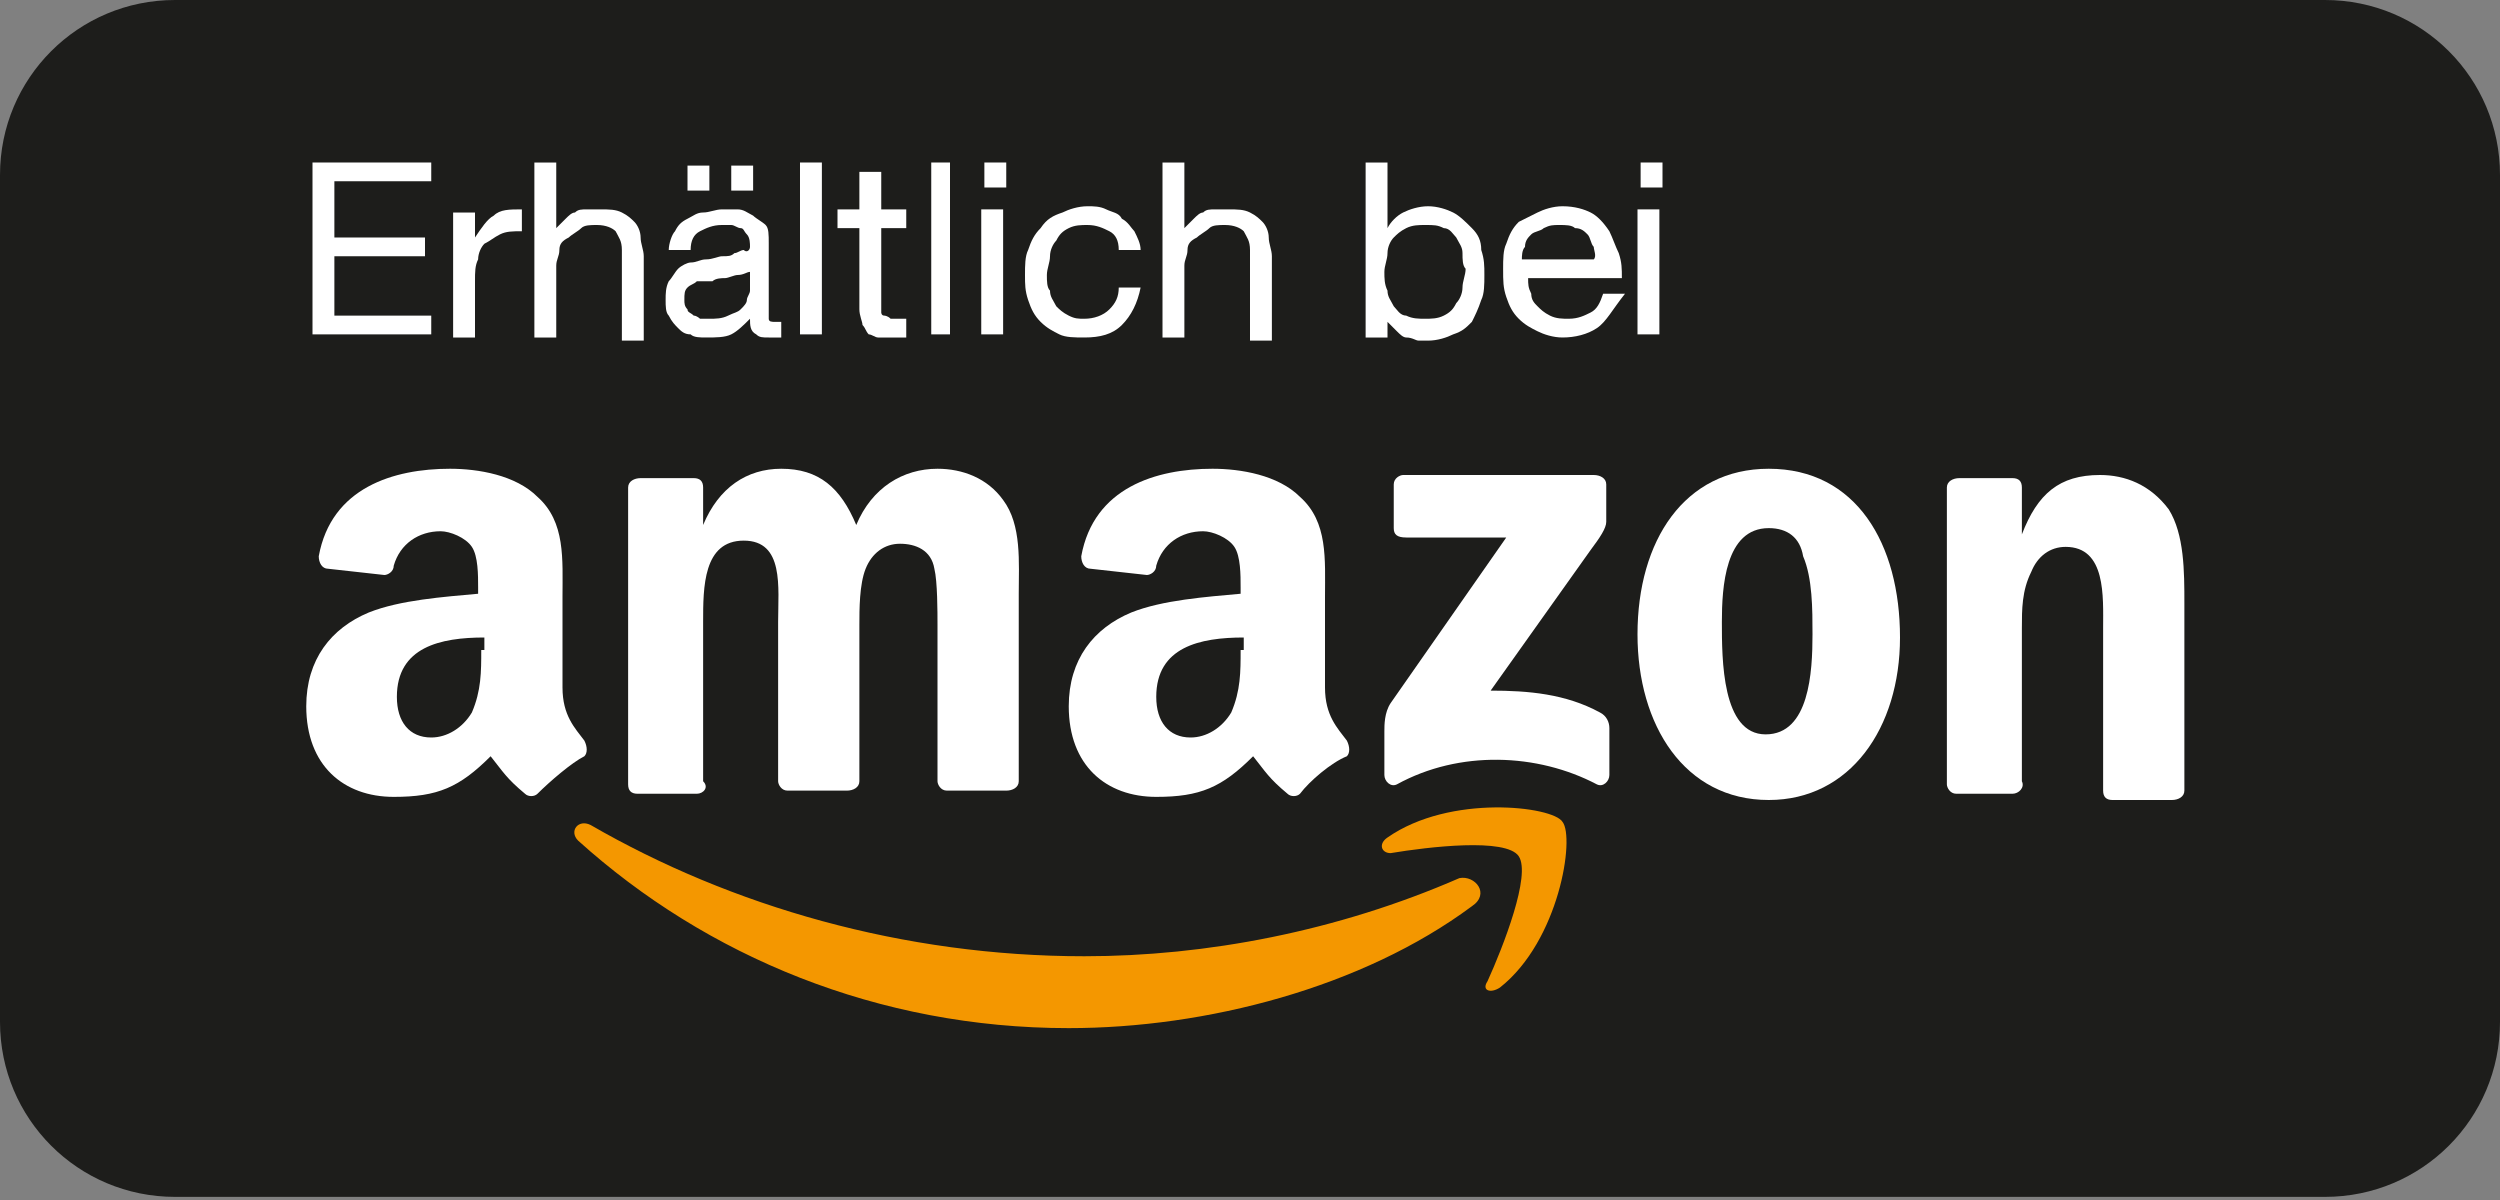
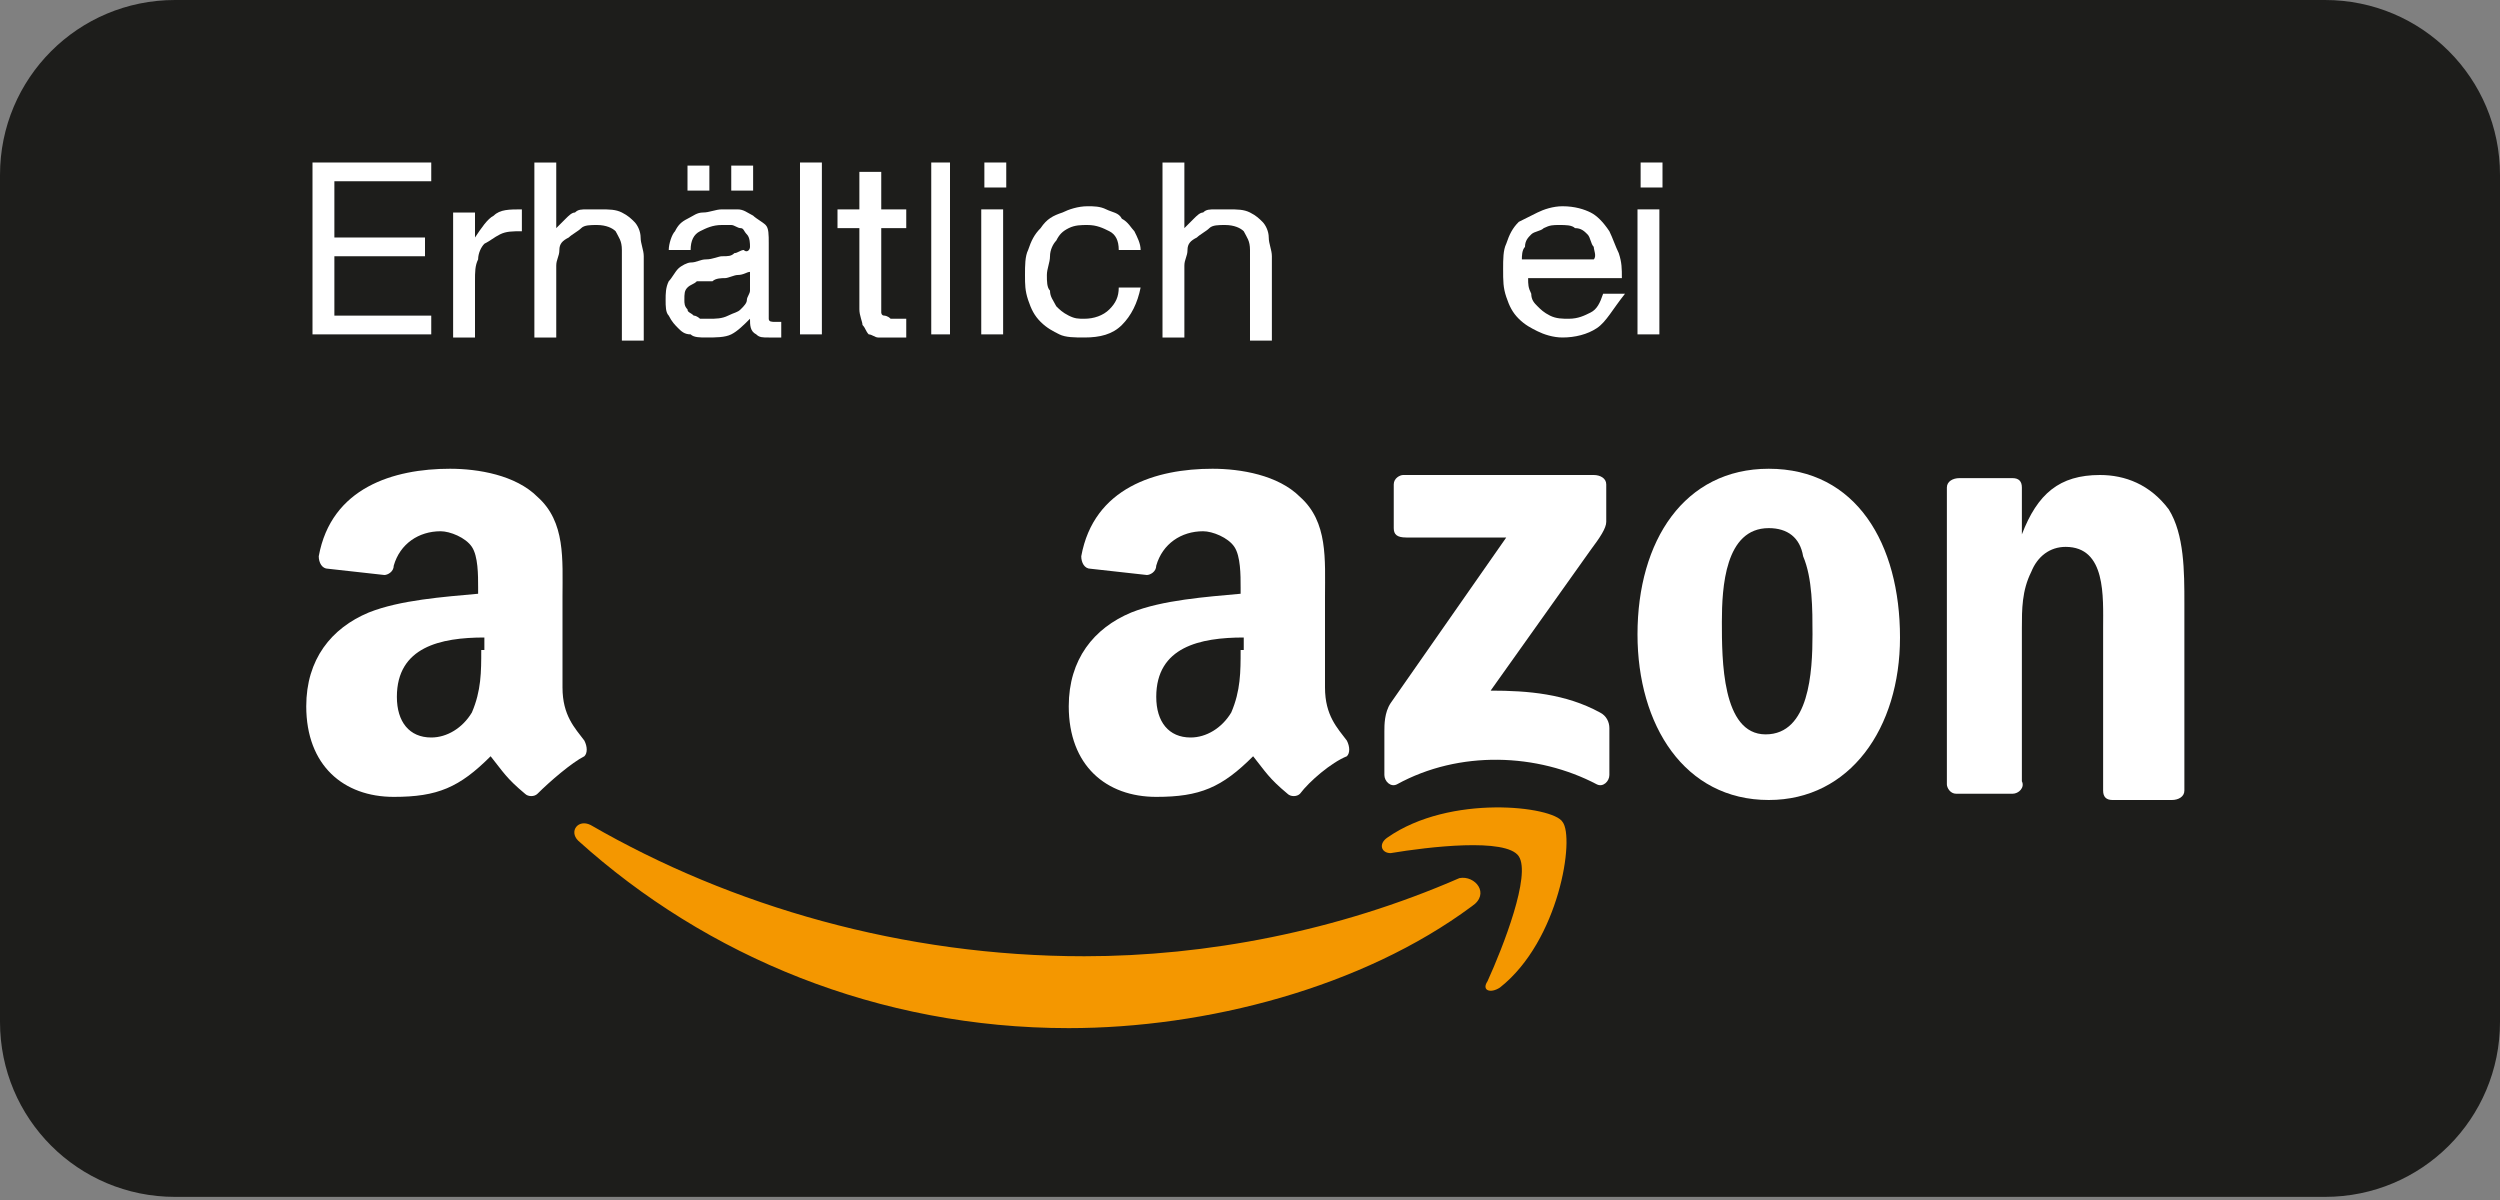
<svg xmlns="http://www.w3.org/2000/svg" version="1.1" id="Ebene_1" x="0px" y="0px" viewBox="0 0 80 38.4" style="enable-background:new 0 0 80 38.4;" xml:space="preserve">
  <rect x="0" y="0" width="80" height="38.4" fill="#808080" stroke="none" />
  <style type="text/css">
	.st0{fill:#1D1D1B;}
	.st1{fill-rule:evenodd;clip-rule:evenodd;fill:#F49700;}
	.st2{fill-rule:evenodd;clip-rule:evenodd;fill:#FFFFFF;}
	.st3{fill:#FFFFFF;}
</style>
  <g>
    <path class="st0" d="M80,32.7c0,3.1-2.5,5.6-5.6,5.6H5.6c-3.1,0-5.6-2.5-5.6-5.6V5.6C0,2.5,2.5,0,5.6,0h68.8C77.5,0,80,2.5,80,5.6   V32.7L80,32.7z" />
    <path class="st1" d="M47.1,29c-3.5,2.6-8.5,3.9-12.9,3.9c-6.1,0-11.6-2.3-15.7-6c-0.3-0.3,0-0.7,0.4-0.5c4.5,2.6,10,4.2,15.8,4.2   c3.9,0,8.1-0.8,12-2.5C47.2,28,47.7,28.6,47.1,29L47.1,29z" />
    <path class="st1" d="M48.6,27.4c-0.4-0.6-2.9-0.3-4.1-0.1c-0.3,0-0.4-0.3-0.1-0.5c2-1.4,5.3-1,5.6-0.5c0.4,0.5-0.1,3.8-2,5.3   c-0.3,0.2-0.6,0.1-0.4-0.2C48.1,30.3,49,28,48.6,27.4L48.6,27.4z" />
    <path class="st2" d="M44.6,16.9v-1.4c0-0.2,0.2-0.3,0.3-0.3l6.1,0c0.2,0,0.4,0.1,0.4,0.3v1.2c0,0.2-0.2,0.5-0.5,0.9l-3.2,4.5   c1.2,0,2.4,0.1,3.5,0.7c0.2,0.1,0.3,0.3,0.3,0.5v1.5c0,0.2-0.2,0.4-0.4,0.3c-1.9-1-4.4-1.1-6.4,0c-0.2,0.1-0.4-0.1-0.4-0.3v-1.4   c0-0.2,0-0.6,0.2-0.9l3.7-5.3l-3.2,0C44.7,17.2,44.6,17.1,44.6,16.9L44.6,16.9z" />
-     <path class="st2" d="M22.3,25.4h-1.9c-0.2,0-0.3-0.1-0.3-0.3l0-9.5c0-0.2,0.2-0.3,0.4-0.3l1.7,0c0.2,0,0.3,0.1,0.3,0.3v1.2h0   C23,15.6,23.9,15,25,15c1.2,0,1.9,0.6,2.4,1.8c0.5-1.2,1.5-1.8,2.6-1.8c0.8,0,1.6,0.3,2.1,1c0.6,0.8,0.5,2,0.5,3l0,6   c0,0.2-0.2,0.3-0.4,0.3h-1.9c-0.2,0-0.3-0.2-0.3-0.3V20c0-0.4,0-1.4-0.1-1.8c-0.1-0.6-0.6-0.8-1.1-0.8c-0.5,0-0.9,0.3-1.1,0.8   c-0.2,0.5-0.2,1.3-0.2,1.8V25c0,0.2-0.2,0.3-0.4,0.3h-1.9c-0.2,0-0.3-0.2-0.3-0.3l0-5.1c0-1.1,0.2-2.6-1.1-2.6   c-1.3,0-1.3,1.5-1.3,2.6l0,5.1C22.7,25.2,22.5,25.4,22.3,25.4L22.3,25.4z" />
    <path class="st2" d="M56.6,16.9c-1.4,0-1.5,1.9-1.5,3c0,1.2,0,3.6,1.4,3.6c1.4,0,1.5-2,1.5-3.2c0-0.8,0-1.8-0.3-2.5   C57.6,17.2,57.2,16.9,56.6,16.9L56.6,16.9z M56.6,15c2.8,0,4.2,2.4,4.2,5.4c0,2.9-1.6,5.2-4.2,5.2c-2.7,0-4.2-2.4-4.2-5.3   C52.4,17.3,53.9,15,56.6,15L56.6,15z" />
    <path class="st2" d="M64.4,25.4h-1.8c-0.2,0-0.3-0.2-0.3-0.3l0-9.5c0-0.2,0.2-0.3,0.4-0.3l1.7,0c0.2,0,0.3,0.1,0.3,0.3v1.5h0   c0.5-1.3,1.2-1.9,2.5-1.9c0.8,0,1.6,0.3,2.2,1.1c0.5,0.8,0.5,2,0.5,3v6c0,0.2-0.2,0.3-0.4,0.3h-1.9c-0.2,0-0.3-0.1-0.3-0.3v-5.2   c0-1,0.1-2.6-1.2-2.6c-0.5,0-0.9,0.3-1.1,0.8c-0.3,0.6-0.3,1.2-0.3,1.8V25C64.8,25.2,64.6,25.4,64.4,25.4L64.4,25.4z" />
    <path class="st2" d="M41.6,25.4c-0.1,0.1-0.3,0.1-0.4,0c-0.6-0.5-0.7-0.7-1.1-1.2c-1,1-1.7,1.3-3.1,1.3c-1.6,0-2.8-1-2.8-2.9   c0-1.5,0.8-2.5,2-3c1-0.4,2.4-0.5,3.5-0.6v-0.2c0-0.4,0-1-0.2-1.3c-0.2-0.3-0.7-0.5-1-0.5c-0.7,0-1.3,0.4-1.5,1.1   c0,0.2-0.2,0.3-0.3,0.3l-1.8-0.2c-0.2,0-0.3-0.2-0.3-0.4c0.4-2.2,2.4-2.8,4.2-2.8c0.9,0,2.1,0.2,2.8,0.9c0.9,0.8,0.8,2,0.8,3.2v2.9   c0,0.9,0.4,1.3,0.7,1.7c0.1,0.2,0.1,0.4,0,0.5C42.6,24.4,41.9,25,41.6,25.4L41.6,25.4L41.6,25.4z M39.7,20.8c0,0.7,0,1.3-0.3,2   c-0.3,0.5-0.8,0.8-1.3,0.8c-0.7,0-1.1-0.5-1.1-1.3c0-1.6,1.4-1.9,2.8-1.9V20.8L39.7,20.8z" />
    <path class="st2" d="M17.2,25.4c-0.1,0.1-0.3,0.1-0.4,0c-0.6-0.5-0.7-0.7-1.1-1.2c-1,1-1.7,1.3-3.1,1.3c-1.6,0-2.8-1-2.8-2.9   c0-1.5,0.8-2.5,2-3c1-0.4,2.4-0.5,3.5-0.6v-0.2c0-0.4,0-1-0.2-1.3c-0.2-0.3-0.7-0.5-1-0.5c-0.7,0-1.3,0.4-1.5,1.1   c0,0.2-0.2,0.3-0.3,0.3l-1.8-0.2c-0.2,0-0.3-0.2-0.3-0.4c0.4-2.2,2.4-2.8,4.2-2.8c0.9,0,2.1,0.2,2.8,0.9c0.9,0.8,0.8,2,0.8,3.2v2.9   c0,0.9,0.4,1.3,0.7,1.7c0.1,0.2,0.1,0.4,0,0.5C18.3,24.4,17.6,25,17.2,25.4L17.2,25.4L17.2,25.4z M15.4,20.8c0,0.7,0,1.3-0.3,2   c-0.3,0.5-0.8,0.8-1.3,0.8c-0.7,0-1.1-0.5-1.1-1.3c0-1.6,1.4-1.9,2.8-1.9V20.8L15.4,20.8z" />
    <polygon class="st3" points="13.8,5.2 13.8,5.8 10.7,5.8 10.7,7.6 13.6,7.6 13.6,8.2 10.7,8.2 10.7,10.1 13.8,10.1 13.8,10.7    10,10.7 10,5.2 13.8,5.2  " />
    <path class="st3" d="M15.2,6.7v0.9h0c0.2-0.3,0.4-0.6,0.6-0.7c0.2-0.2,0.5-0.2,0.9-0.2v0.7c-0.3,0-0.5,0-0.7,0.1   c-0.2,0.1-0.3,0.2-0.5,0.3c-0.1,0.1-0.2,0.3-0.2,0.5c-0.1,0.2-0.1,0.4-0.1,0.7v1.8h-0.7v-4H15.2L15.2,6.7z" />
    <path class="st3" d="M17.8,5.2v2.1h0C17.9,7.2,18,7.1,18.1,7c0.1-0.1,0.2-0.2,0.3-0.2c0.1-0.1,0.2-0.1,0.4-0.1c0.1,0,0.3,0,0.4,0   c0.3,0,0.5,0,0.7,0.1c0.2,0.1,0.3,0.2,0.4,0.3c0.1,0.1,0.2,0.3,0.2,0.5c0,0.2,0.1,0.4,0.1,0.6v2.7h-0.7V8c0-0.3-0.1-0.4-0.2-0.6   c-0.1-0.1-0.3-0.2-0.6-0.2c-0.2,0-0.4,0-0.5,0.1c-0.1,0.1-0.3,0.2-0.4,0.3C18,7.7,17.9,7.8,17.9,8c0,0.2-0.1,0.3-0.1,0.5v2.3h-0.7   V5.2H17.8L17.8,5.2z" />
    <path class="st3" d="M24.1,5.3v0.8h-0.7V5.3H24.1L24.1,5.3z M22.7,5.3v0.8H22V5.3H22.7L22.7,5.3z M23.6,8.8c-0.1,0-0.3,0.1-0.4,0.1   c-0.1,0-0.3,0-0.4,0.1C22.6,9,22.5,9,22.3,9c-0.1,0.1-0.2,0.1-0.3,0.2c-0.1,0.1-0.1,0.2-0.1,0.4c0,0.1,0,0.2,0.1,0.3   c0,0.1,0.1,0.1,0.2,0.2c0.1,0,0.2,0.1,0.2,0.1c0.1,0,0.2,0,0.3,0c0.2,0,0.4,0,0.6-0.1c0.2-0.1,0.3-0.1,0.4-0.2   c0.1-0.1,0.2-0.2,0.2-0.3c0-0.1,0.1-0.2,0.1-0.3V8.7C23.9,8.7,23.8,8.8,23.6,8.8L23.6,8.8z M24.6,10.8c-0.2,0-0.3,0-0.4-0.1   C24,10.6,24,10.4,24,10.2c-0.2,0.2-0.4,0.4-0.6,0.5c-0.2,0.1-0.5,0.1-0.8,0.1c-0.2,0-0.4,0-0.5-0.1c-0.2,0-0.3-0.1-0.4-0.2   c-0.1-0.1-0.2-0.2-0.3-0.4c-0.1-0.1-0.1-0.3-0.1-0.5c0-0.2,0-0.4,0.1-0.6c0.1-0.1,0.2-0.3,0.3-0.4c0.1-0.1,0.3-0.2,0.4-0.2   c0.2,0,0.3-0.1,0.5-0.1c0.2,0,0.4-0.1,0.5-0.1c0.2,0,0.3,0,0.4-0.1c0.1,0,0.2-0.1,0.3-0.1C23.9,8.1,24,8,24,7.9   c0-0.1,0-0.3-0.1-0.4c-0.1-0.1-0.1-0.2-0.2-0.2c-0.1,0-0.2-0.1-0.3-0.1c-0.1,0-0.2,0-0.3,0c-0.3,0-0.5,0.1-0.7,0.2   c-0.2,0.1-0.3,0.3-0.3,0.6h-0.7c0-0.2,0.1-0.5,0.2-0.6c0.1-0.2,0.2-0.3,0.4-0.4c0.2-0.1,0.3-0.2,0.5-0.2c0.2,0,0.4-0.1,0.6-0.1   c0.2,0,0.4,0,0.5,0c0.2,0,0.3,0.1,0.5,0.2c0.1,0.1,0.3,0.2,0.4,0.3c0.1,0.1,0.1,0.3,0.1,0.6v2.1c0,0.2,0,0.3,0,0.3   c0,0.1,0.1,0.1,0.2,0.1c0.1,0,0.1,0,0.2,0v0.5C24.9,10.8,24.8,10.8,24.6,10.8L24.6,10.8z" />
    <polygon class="st3" points="26.3,5.2 26.3,10.7 25.6,10.7 25.6,5.2 26.3,5.2  " />
    <path class="st3" d="M29,6.7v0.6h-0.8v2.5c0,0.1,0,0.1,0,0.2c0,0,0,0.1,0.1,0.1c0,0,0.1,0,0.2,0.1c0.1,0,0.1,0,0.3,0H29v0.6h-0.5   c-0.2,0-0.3,0-0.4,0c-0.1,0-0.2-0.1-0.3-0.1c-0.1-0.1-0.1-0.2-0.2-0.3c0-0.1-0.1-0.3-0.1-0.5V7.3h-0.7V6.7h0.7V5.5h0.7v1.2H29   L29,6.7z" />
    <polygon class="st3" points="30.4,5.2 30.4,10.7 29.8,10.7 29.8,5.2 30.4,5.2  " />
    <path class="st3" d="M32.1,6.7v4h-0.7v-4H32.1L32.1,6.7z M31.5,6V5.2h0.7V6H31.5L31.5,6z" />
    <path class="st3" d="M35.5,7.4c-0.2-0.1-0.4-0.2-0.7-0.2c-0.2,0-0.4,0-0.6,0.1c-0.2,0.1-0.3,0.2-0.4,0.4c-0.1,0.1-0.2,0.3-0.2,0.5   c0,0.2-0.1,0.4-0.1,0.6c0,0.2,0,0.4,0.1,0.5c0,0.2,0.1,0.3,0.2,0.5c0.1,0.1,0.2,0.2,0.4,0.3c0.2,0.1,0.3,0.1,0.5,0.1   c0.3,0,0.6-0.1,0.8-0.3c0.2-0.2,0.3-0.4,0.3-0.7h0.7c-0.1,0.5-0.3,0.9-0.6,1.2c-0.3,0.3-0.7,0.4-1.2,0.4c-0.3,0-0.6,0-0.8-0.1   c-0.2-0.1-0.4-0.2-0.6-0.4c-0.2-0.2-0.3-0.4-0.4-0.7c-0.1-0.3-0.1-0.5-0.1-0.8c0-0.3,0-0.6,0.1-0.8c0.1-0.3,0.2-0.5,0.4-0.7   C33.5,7,33.7,6.9,34,6.8c0.2-0.1,0.5-0.2,0.8-0.2c0.2,0,0.4,0,0.6,0.1c0.2,0.1,0.4,0.1,0.5,0.3c0.2,0.1,0.3,0.3,0.4,0.4   c0.1,0.2,0.2,0.4,0.2,0.6h-0.7C35.8,7.7,35.7,7.5,35.5,7.4L35.5,7.4z" />
    <path class="st3" d="M37.9,5.2v2.1h0C38,7.2,38.1,7.1,38.2,7c0.1-0.1,0.2-0.2,0.3-0.2c0.1-0.1,0.2-0.1,0.4-0.1c0.1,0,0.3,0,0.4,0   c0.3,0,0.5,0,0.7,0.1c0.2,0.1,0.3,0.2,0.4,0.3c0.1,0.1,0.2,0.3,0.2,0.5c0,0.2,0.1,0.4,0.1,0.6v2.7h-0.7V8c0-0.3-0.1-0.4-0.2-0.6   c-0.1-0.1-0.3-0.2-0.6-0.2c-0.2,0-0.4,0-0.5,0.1c-0.1,0.1-0.3,0.2-0.4,0.3C38.1,7.7,38,7.8,38,8c0,0.2-0.1,0.3-0.1,0.5v2.3h-0.7   V5.2H37.9L37.9,5.2z" />
-     <path class="st3" d="M46.8,8.1c0-0.2-0.1-0.3-0.2-0.5c-0.1-0.1-0.2-0.3-0.4-0.3c-0.2-0.1-0.3-0.1-0.6-0.1c-0.2,0-0.4,0-0.6,0.1   c-0.2,0.1-0.3,0.2-0.4,0.3c-0.1,0.1-0.2,0.3-0.2,0.5c0,0.2-0.1,0.4-0.1,0.6c0,0.2,0,0.4,0.1,0.6c0,0.2,0.1,0.3,0.2,0.5   c0.1,0.1,0.2,0.3,0.4,0.3c0.2,0.1,0.4,0.1,0.6,0.1c0.2,0,0.4,0,0.6-0.1c0.2-0.1,0.3-0.2,0.4-0.4c0.1-0.1,0.2-0.3,0.2-0.5   c0-0.2,0.1-0.4,0.1-0.6C46.8,8.5,46.8,8.3,46.8,8.1L46.8,8.1z M44.4,5.2v2.1h0c0.1-0.2,0.3-0.4,0.5-0.5c0.2-0.1,0.5-0.2,0.8-0.2   c0.3,0,0.6,0.1,0.8,0.2c0.2,0.1,0.4,0.3,0.6,0.5c0.2,0.2,0.3,0.4,0.3,0.7c0.1,0.3,0.1,0.5,0.1,0.8c0,0.3,0,0.6-0.1,0.8   c-0.1,0.3-0.2,0.5-0.3,0.7c-0.2,0.2-0.3,0.3-0.6,0.4c-0.2,0.1-0.5,0.2-0.8,0.2c-0.1,0-0.2,0-0.3,0c-0.1,0-0.2-0.1-0.4-0.1   c-0.1,0-0.2-0.1-0.3-0.2c-0.1-0.1-0.2-0.2-0.3-0.3h0v0.5h-0.7V5.2H44.4L44.4,5.2z" />
    <path class="st3" d="M51,7.9c-0.1-0.1-0.1-0.3-0.2-0.4c-0.1-0.1-0.2-0.2-0.4-0.2c-0.1-0.1-0.3-0.1-0.5-0.1c-0.2,0-0.3,0-0.5,0.1   c-0.1,0.1-0.3,0.1-0.4,0.2c-0.1,0.1-0.2,0.2-0.2,0.4c-0.1,0.1-0.1,0.3-0.1,0.4h2.3C51.1,8.2,51,8,51,7.9L51,7.9z M51.1,10.5   c-0.3,0.2-0.7,0.3-1.1,0.3c-0.3,0-0.6-0.1-0.8-0.2c-0.2-0.1-0.4-0.2-0.6-0.4c-0.2-0.2-0.3-0.4-0.4-0.7c-0.1-0.3-0.1-0.5-0.1-0.9   c0-0.3,0-0.6,0.1-0.8c0.1-0.3,0.2-0.5,0.4-0.7C48.8,7,49,6.9,49.2,6.8c0.2-0.1,0.5-0.2,0.8-0.2c0.4,0,0.7,0.1,0.9,0.2   c0.2,0.1,0.4,0.3,0.6,0.6c0.1,0.2,0.2,0.5,0.3,0.7c0.1,0.3,0.1,0.5,0.1,0.8h-3c0,0.2,0,0.3,0.1,0.5c0,0.2,0.1,0.3,0.2,0.4   c0.1,0.1,0.2,0.2,0.4,0.3c0.2,0.1,0.4,0.1,0.6,0.1c0.3,0,0.5-0.1,0.7-0.2c0.2-0.1,0.3-0.3,0.4-0.6h0.7   C51.6,9.9,51.4,10.3,51.1,10.5L51.1,10.5z" />
    <path class="st3" d="M53.1,6.7v4h-0.7v-4H53.1L53.1,6.7z M52.5,6V5.2h0.7V6H52.5L52.5,6z" />
  </g>
</svg>